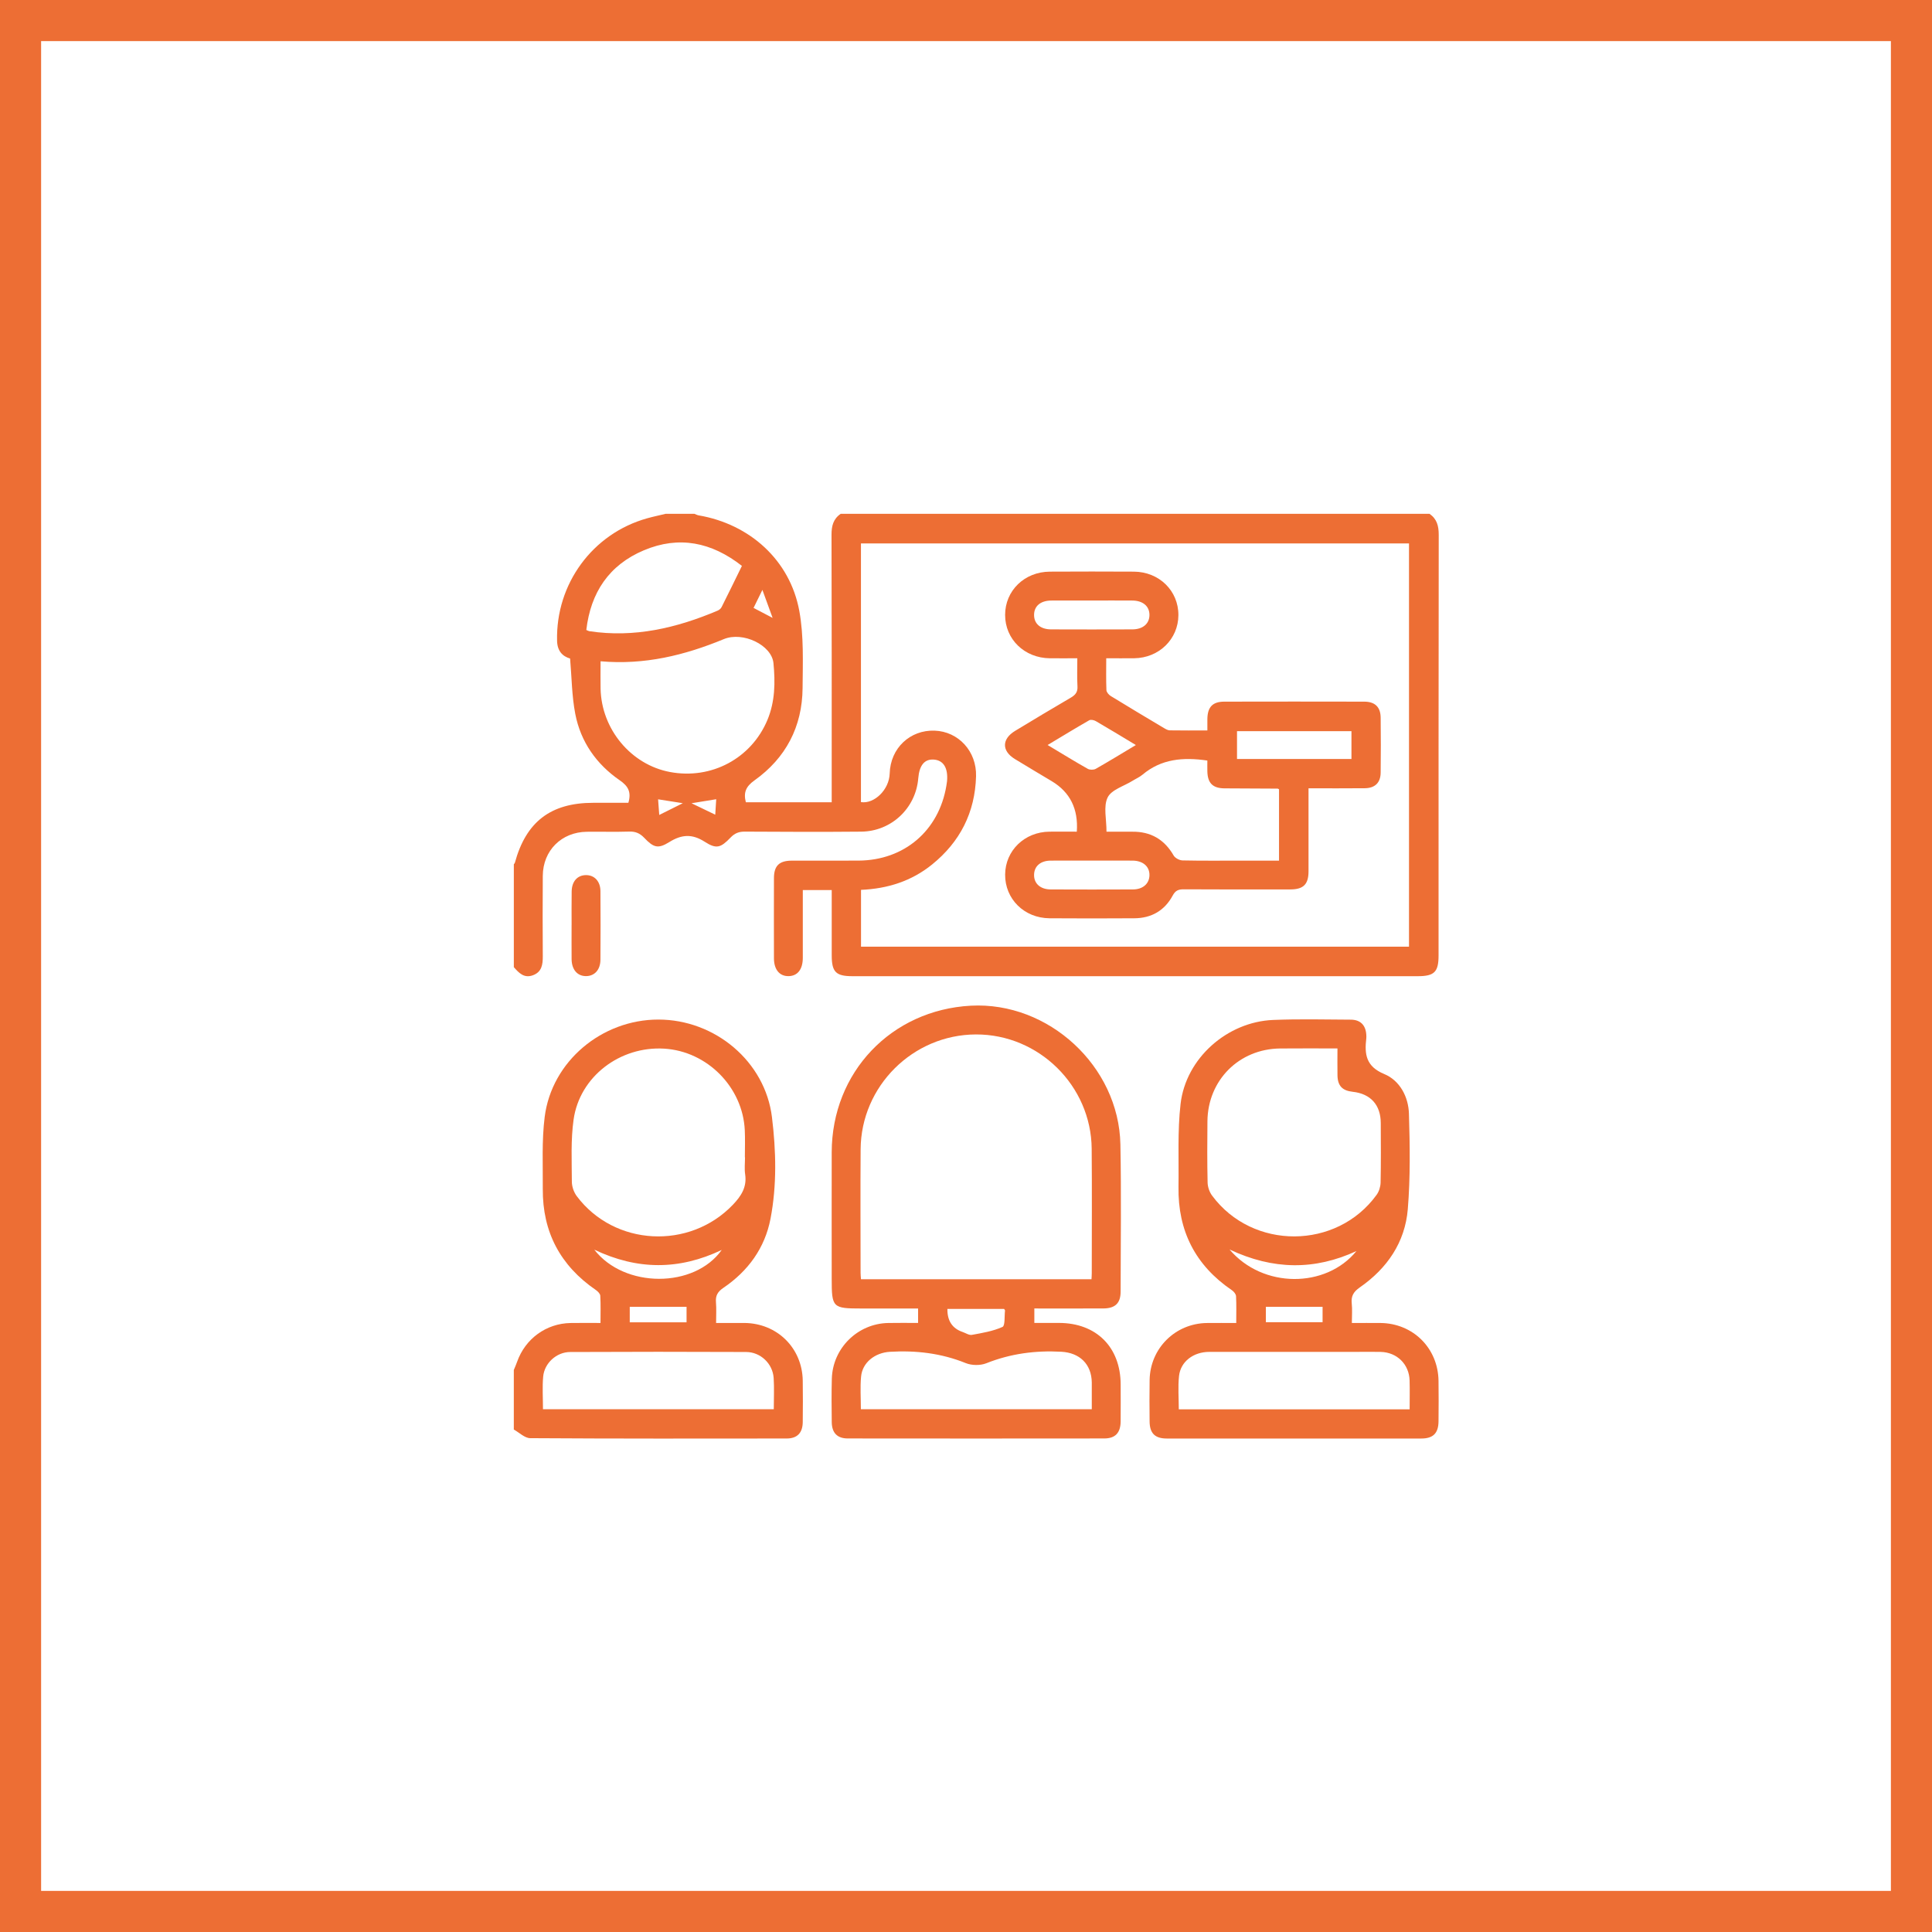
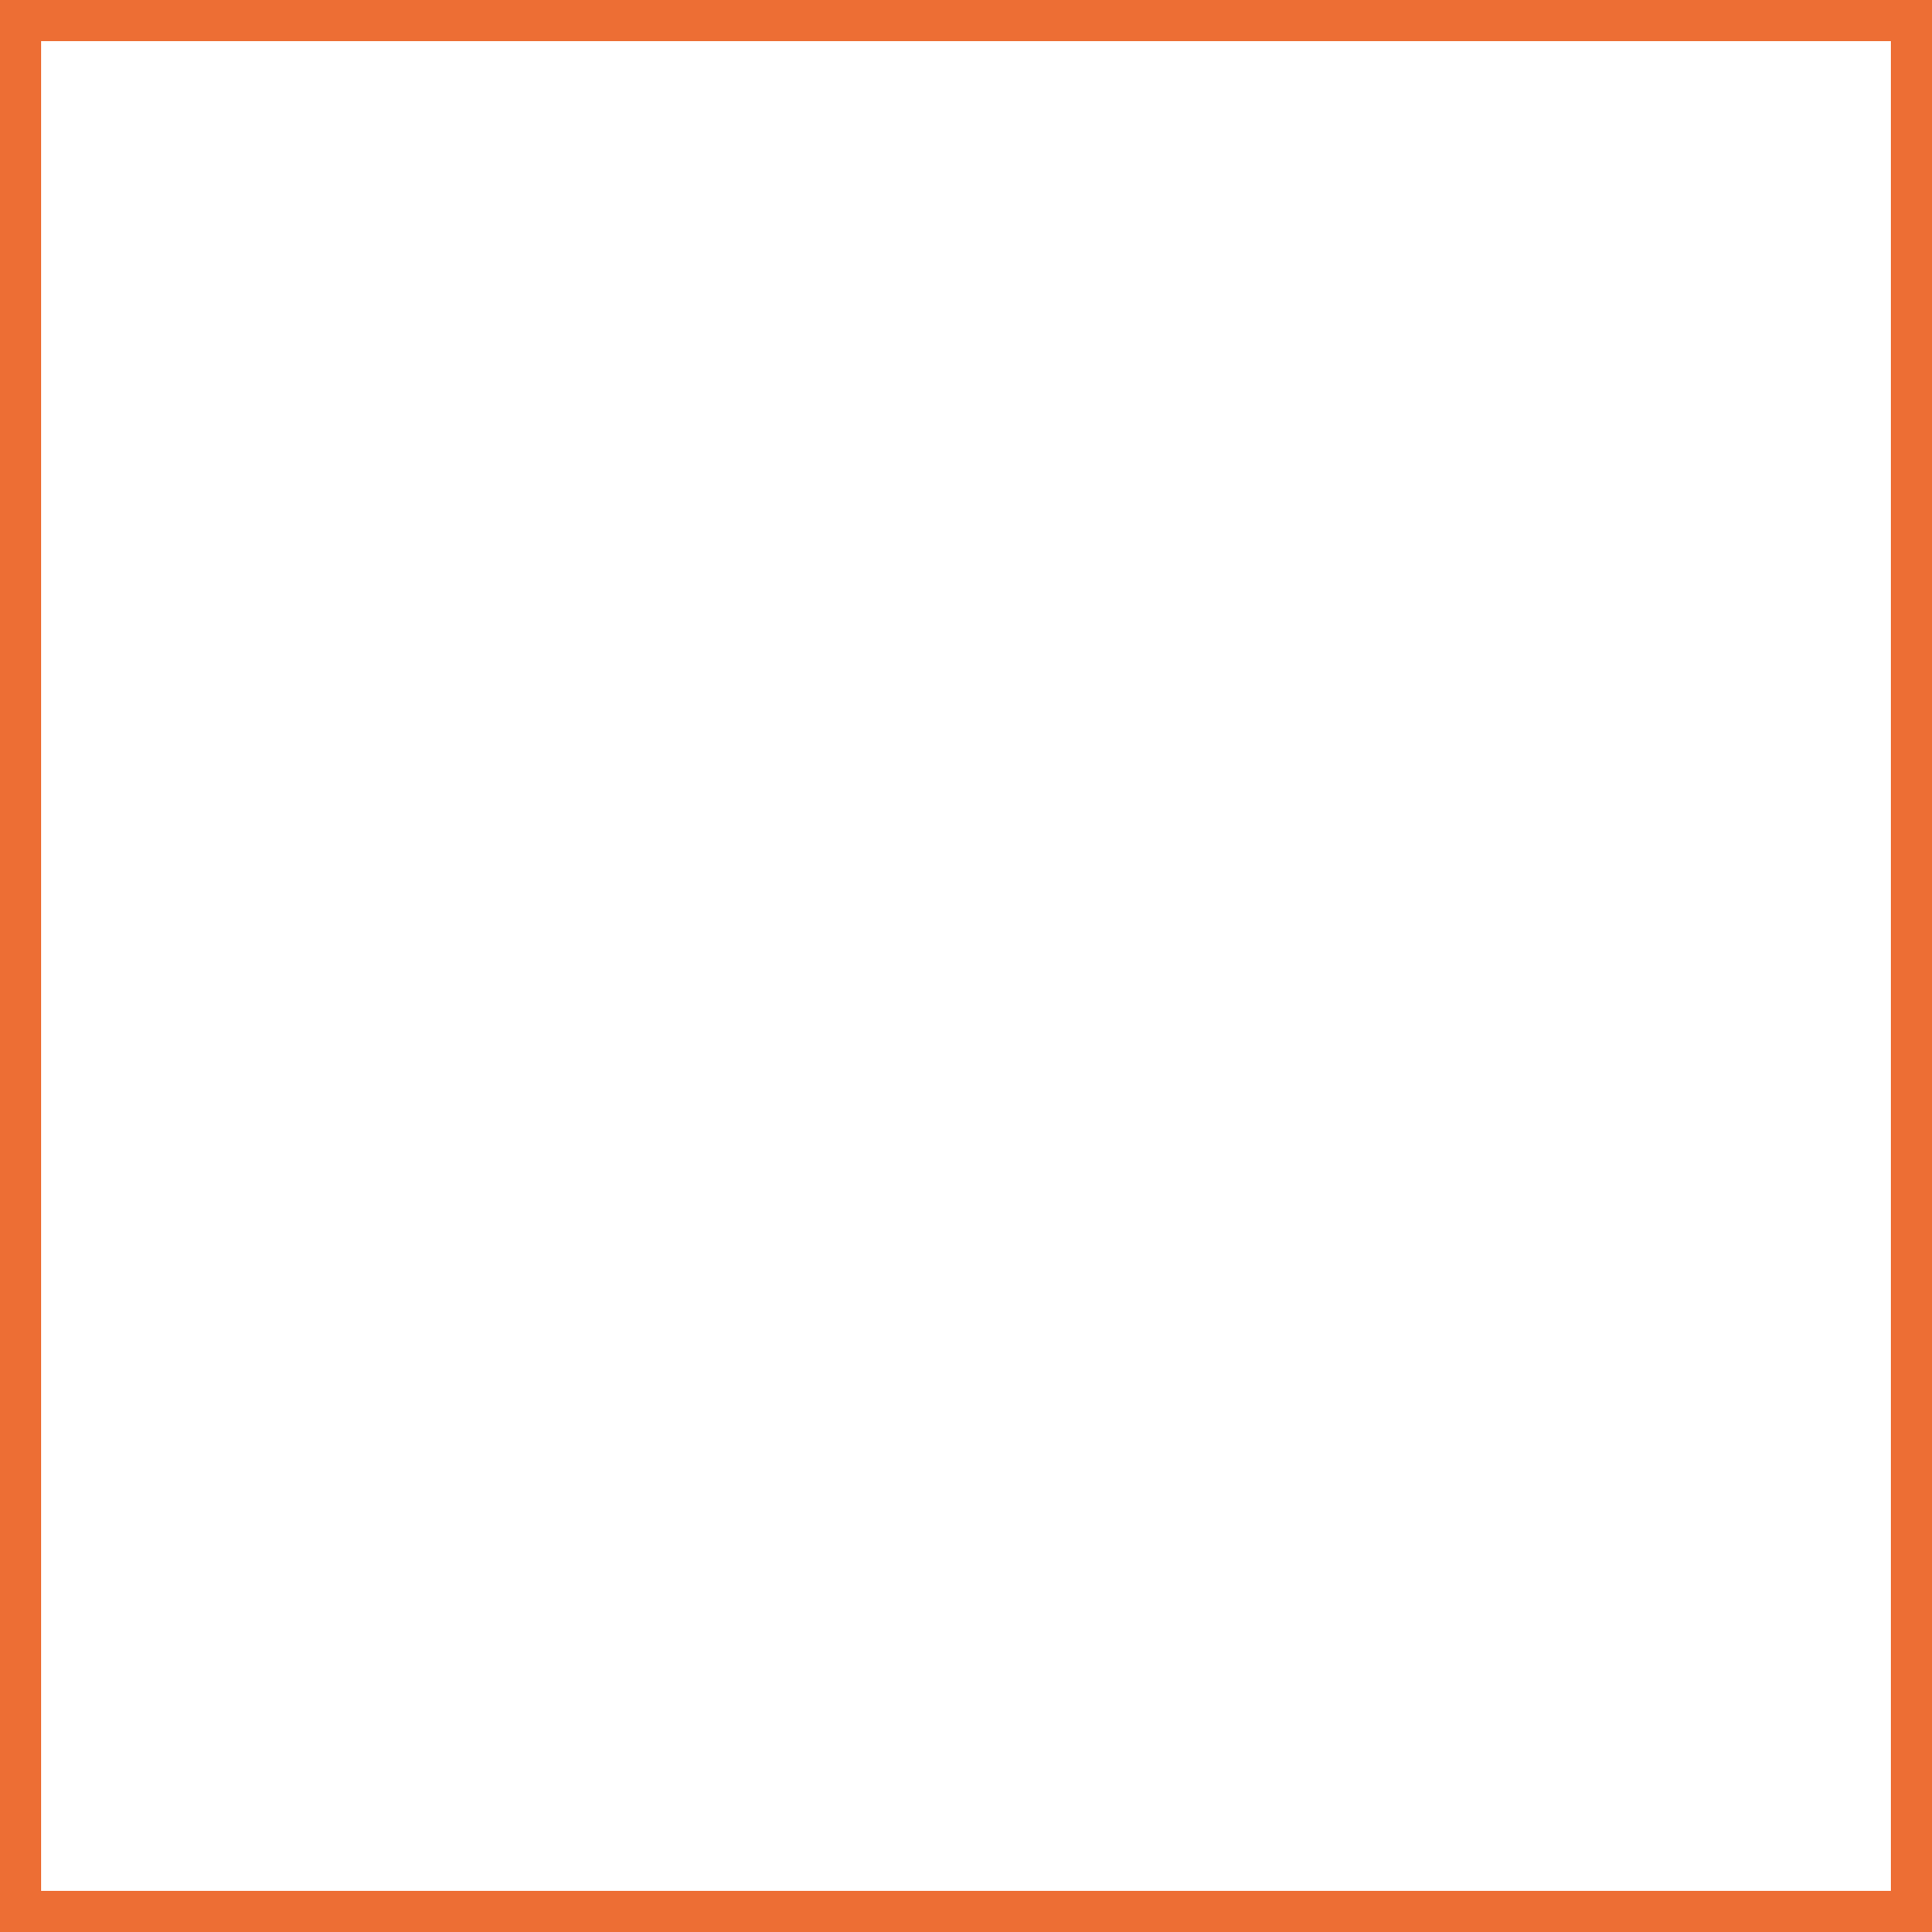
<svg xmlns="http://www.w3.org/2000/svg" width="94" height="94" viewBox="0 0 94 94" fill="none">
  <g clip-path="url(#clip0_4027_223)">
    <path d="M69.553 25C69.912 25.248 70 25.59 70 26.019C69.989 32.843 69.993 39.666 69.992 46.49C69.992 47.293 69.786 47.496 68.976 47.496C59.81 47.496 50.643 47.496 41.476 47.496C40.67 47.496 40.468 47.293 40.467 46.484C40.467 45.433 40.467 44.382 40.467 43.304H39.06C39.06 43.56 39.06 43.831 39.06 44.101C39.06 44.936 39.063 45.771 39.06 46.605C39.058 47.165 38.806 47.485 38.369 47.493C37.93 47.501 37.658 47.177 37.656 46.629C37.653 45.326 37.652 44.023 37.656 42.72C37.659 42.122 37.912 41.877 38.52 41.874C39.604 41.871 40.688 41.878 41.771 41.872C43.993 41.86 45.68 40.421 46.045 38.229C46.057 38.158 46.07 38.085 46.077 38.012C46.135 37.369 45.905 36.991 45.436 36.957C44.984 36.924 44.73 37.23 44.677 37.87C44.559 39.321 43.369 40.45 41.9 40.463C40.011 40.48 38.123 40.474 36.234 40.462C35.946 40.46 35.744 40.543 35.546 40.75C35.063 41.252 34.855 41.321 34.285 40.954C33.675 40.563 33.166 40.597 32.57 40.967C32.018 41.31 31.804 41.246 31.342 40.761C31.133 40.543 30.919 40.45 30.615 40.46C29.927 40.482 29.239 40.46 28.55 40.469C27.319 40.484 26.418 41.381 26.409 42.612C26.399 43.915 26.401 45.218 26.409 46.521C26.411 46.927 26.365 47.292 25.925 47.452C25.499 47.607 25.245 47.337 25 47.056C25 45.387 25 43.718 25 42.048C25.018 42.025 25.043 42.005 25.05 41.979C25.592 39.984 26.795 39.062 28.859 39.06C29.439 39.06 30.02 39.06 30.573 39.06C30.723 38.543 30.572 38.253 30.155 37.966C29.017 37.183 28.251 36.093 27.989 34.732C27.822 33.864 27.817 32.965 27.738 32.041C27.363 31.931 27.117 31.67 27.104 31.181C27.036 28.409 28.831 25.957 31.493 25.216C31.787 25.134 32.086 25.072 32.382 25C32.85 25 33.319 25 33.788 25C33.855 25.025 33.92 25.062 33.989 25.074C36.478 25.498 38.435 27.255 38.889 29.72C39.114 30.942 39.058 32.226 39.049 33.481C39.033 35.359 38.234 36.882 36.707 37.97C36.289 38.268 36.167 38.56 36.289 39.035H40.466V38.493C40.466 34.334 40.47 30.176 40.457 26.017C40.456 25.588 40.543 25.245 40.905 24.999H69.552L69.553 25ZM41.892 46.061H68.554V26.44H41.889V39.026C42.538 39.126 43.264 38.422 43.287 37.636C43.322 36.394 44.285 35.505 45.475 35.549C46.632 35.591 47.523 36.552 47.489 37.77C47.44 39.525 46.715 40.958 45.349 42.062C44.348 42.872 43.182 43.241 41.892 43.295V46.063V46.061ZM29.22 32.174C29.22 32.666 29.213 33.086 29.221 33.508C29.263 35.479 30.701 37.206 32.596 37.561C34.616 37.942 36.559 36.896 37.339 35.027C37.713 34.131 37.722 33.19 37.632 32.264C37.546 31.385 36.145 30.712 35.217 31.096C33.312 31.882 31.362 32.363 29.22 32.174ZM28.528 30.652C28.595 30.68 28.633 30.703 28.674 30.71C30.862 31.041 32.919 30.556 34.918 29.709C34.992 29.677 35.071 29.611 35.107 29.541C35.44 28.88 35.764 28.213 36.097 27.533C34.618 26.375 33.035 26.056 31.33 26.773C29.631 27.488 28.737 28.831 28.527 30.652H28.528ZM37.094 28.701C36.911 29.075 36.791 29.319 36.664 29.578C36.959 29.732 37.223 29.871 37.591 30.063C37.417 29.584 37.276 29.198 37.094 28.701ZM32.075 39.651C32.497 39.441 32.817 39.281 33.222 39.079C32.764 39.008 32.413 38.952 32.019 38.89C32.038 39.139 32.053 39.344 32.075 39.651ZM33.648 39.083C34.083 39.293 34.4 39.446 34.8 39.638C34.819 39.342 34.832 39.125 34.847 38.886C34.455 38.95 34.116 39.005 33.648 39.081V39.083Z" fill="#ED6E34" />
    <path d="M25 66.653C25.054 66.522 25.113 66.391 25.16 66.256C25.556 65.134 26.577 64.39 27.761 64.37C28.227 64.362 28.694 64.368 29.217 64.368C29.217 63.907 29.231 63.474 29.206 63.042C29.2 62.943 29.082 62.826 28.985 62.76C27.261 61.576 26.395 59.94 26.409 57.851C26.417 56.68 26.356 55.498 26.501 54.344C26.843 51.641 29.279 49.605 32.034 49.606C34.79 49.607 37.228 51.646 37.559 54.355C37.76 55.994 37.802 57.662 37.489 59.296C37.214 60.723 36.399 61.842 35.2 62.656C34.917 62.847 34.808 63.037 34.835 63.362C34.861 63.679 34.841 64 34.841 64.368C35.325 64.368 35.773 64.365 36.223 64.368C37.814 64.384 39.033 65.587 39.057 67.173C39.067 67.847 39.065 68.521 39.057 69.194C39.05 69.716 38.79 69.988 38.275 69.989C34.116 69.994 29.958 70 25.798 69.973C25.531 69.972 25.265 69.7 24.999 69.553C24.999 68.587 24.999 67.619 24.999 66.653H25ZM36.248 56.307C36.248 56.307 36.243 56.307 36.241 56.307C36.241 55.868 36.258 55.428 36.237 54.99C36.14 52.895 34.406 51.146 32.315 51.021C30.168 50.892 28.204 52.379 27.908 54.471C27.767 55.463 27.82 56.484 27.823 57.492C27.823 57.731 27.921 58.012 28.066 58.203C29.895 60.636 33.551 60.823 35.661 58.613C36.061 58.194 36.347 57.757 36.255 57.139C36.214 56.867 36.248 56.584 36.248 56.306V56.307ZM37.648 68.567C37.648 68.037 37.674 67.539 37.642 67.046C37.596 66.349 37.008 65.783 36.302 65.78C33.447 65.768 30.593 65.767 27.738 65.781C27.073 65.784 26.485 66.326 26.427 66.981C26.382 67.498 26.418 68.024 26.418 68.565H37.648V68.567ZM28.915 60.801C30.379 62.692 33.785 62.689 35.115 60.815C33.039 61.803 31.011 61.8 28.915 60.801ZM30.64 64.335H33.404V63.582H30.64V64.335Z" fill="#ED6E34" />
    <path d="M65.774 64.369C66.265 64.369 66.715 64.365 67.165 64.369C68.752 64.385 69.967 65.593 69.99 67.181C69.999 67.84 69.997 68.5 69.99 69.158C69.984 69.731 69.729 69.99 69.154 69.99C65.025 69.993 60.895 69.993 56.766 69.99C56.191 69.99 55.937 69.731 55.933 69.157C55.927 68.483 55.922 67.809 55.934 67.137C55.963 65.601 57.178 64.393 58.715 64.37C59.18 64.363 59.644 64.37 60.148 64.37C60.148 63.906 60.161 63.485 60.139 63.064C60.133 62.962 60.029 62.837 59.935 62.773C58.158 61.564 57.304 59.882 57.339 57.742C57.36 56.396 57.286 55.039 57.44 53.709C57.697 51.489 59.705 49.717 61.943 49.625C63.2 49.573 64.461 49.604 65.721 49.611C66.192 49.613 66.448 49.881 66.476 50.344C66.479 50.403 66.483 50.462 66.476 50.521C66.384 51.291 66.458 51.887 67.35 52.257C68.105 52.57 68.526 53.36 68.551 54.185C68.598 55.733 68.623 57.292 68.495 58.833C68.361 60.448 67.489 61.715 66.161 62.637C65.856 62.848 65.73 63.059 65.768 63.418C65.8 63.718 65.774 64.025 65.774 64.37V64.369ZM65.072 51.011C64.1 51.011 63.194 51.004 62.287 51.013C60.288 51.032 58.767 52.553 58.747 54.551C58.737 55.545 58.733 56.541 58.755 57.535C58.76 57.75 58.844 57.996 58.972 58.169C60.94 60.833 65.035 60.815 66.977 58.135C67.096 57.972 67.167 57.739 67.172 57.537C67.192 56.572 67.184 55.606 67.18 54.64C67.177 53.758 66.684 53.215 65.814 53.12C65.309 53.065 65.084 52.829 65.074 52.325C65.066 51.904 65.073 51.482 65.073 51.011H65.072ZM68.585 68.57C68.585 68.072 68.596 67.621 68.583 67.168C68.561 66.378 67.972 65.796 67.179 65.776C66.813 65.767 66.448 65.774 66.081 65.774C63.665 65.774 61.251 65.772 58.835 65.775C58.065 65.775 57.441 66.246 57.365 66.948C57.307 67.477 57.353 68.018 57.353 68.569H68.584L68.585 68.57ZM65.997 60.869C63.966 61.809 61.943 61.792 59.823 60.793C61.437 62.696 64.507 62.693 65.997 60.869ZM64.349 63.582H61.59V64.33H64.349V63.582Z" fill="#ED6E34" />
-     <path d="M44.669 64.369V63.664H41.916C40.507 63.664 40.466 63.623 40.466 62.214C40.466 60.163 40.462 58.114 40.466 56.063C40.473 52.175 43.358 49.139 47.238 48.931C51.018 48.729 54.438 51.875 54.512 55.681C54.559 58.068 54.526 60.456 54.523 62.842C54.523 63.408 54.257 63.66 53.675 63.662C52.565 63.666 51.454 63.663 50.325 63.663V64.366C50.721 64.366 51.124 64.366 51.527 64.366C53.343 64.369 54.52 65.544 54.525 67.361C54.526 67.961 54.53 68.562 54.524 69.162C54.518 69.715 54.264 69.986 53.727 69.987C49.567 69.992 45.408 69.992 41.249 69.987C40.733 69.987 40.474 69.714 40.468 69.191C40.46 68.488 40.453 67.785 40.472 67.083C40.512 65.594 41.727 64.398 43.215 64.369C43.682 64.359 44.15 64.367 44.669 64.367V64.369ZM53.106 62.24C53.112 62.12 53.119 62.035 53.119 61.949C53.119 59.93 53.133 57.91 53.115 55.89C53.088 52.823 50.542 50.32 47.483 50.33C44.416 50.341 41.895 52.843 41.873 55.915C41.859 57.92 41.87 59.925 41.871 61.93C41.871 62.029 41.883 62.126 41.89 62.24H53.105H53.106ZM53.12 68.566C53.12 68.111 53.123 67.689 53.12 67.267C53.109 66.368 52.528 65.816 51.636 65.768C50.376 65.699 49.168 65.859 47.989 66.328C47.697 66.444 47.279 66.439 46.988 66.321C45.794 65.838 44.568 65.696 43.296 65.771C42.572 65.814 41.959 66.288 41.895 66.978C41.846 67.496 41.885 68.023 41.885 68.566H53.121H53.12ZM46.095 63.685C46.087 64.261 46.333 64.635 46.833 64.806C46.985 64.858 47.149 64.972 47.286 64.947C47.792 64.855 48.312 64.769 48.775 64.561C48.909 64.501 48.864 64.042 48.898 63.766C48.901 63.745 48.874 63.721 48.852 63.684H46.095V63.685Z" fill="#ED6E34" />
-     <path d="M27.811 45.001C27.811 44.458 27.806 43.917 27.814 43.375C27.821 42.885 28.09 42.584 28.504 42.578C28.919 42.572 29.211 42.876 29.214 43.355C29.223 44.468 29.221 45.581 29.214 46.694C29.211 47.179 28.936 47.485 28.523 47.492C28.097 47.499 27.817 47.182 27.811 46.67C27.806 46.114 27.81 45.557 27.81 45.001H27.811Z" fill="#ED6E34" />
    <path d="M52.391 40.466C52.47 39.363 52.065 38.545 51.177 38.011C50.575 37.649 49.969 37.294 49.371 36.926C48.73 36.532 48.74 35.953 49.39 35.56C50.291 35.015 51.194 34.471 52.104 33.941C52.328 33.809 52.441 33.666 52.423 33.389C52.398 32.955 52.416 32.517 52.416 32.028C51.949 32.028 51.515 32.032 51.08 32.028C49.844 32.016 48.903 31.102 48.903 29.919C48.903 28.737 49.845 27.819 51.082 27.813C52.443 27.806 53.805 27.805 55.167 27.813C56.401 27.82 57.341 28.747 57.334 29.932C57.328 31.095 56.393 32.011 55.186 32.027C54.749 32.033 54.312 32.027 53.823 32.027C53.823 32.565 53.811 33.072 53.832 33.578C53.837 33.678 53.947 33.806 54.042 33.864C54.903 34.393 55.769 34.909 56.637 35.426C56.722 35.476 56.822 35.534 56.917 35.535C57.514 35.544 58.11 35.54 58.744 35.54C58.744 35.325 58.742 35.152 58.744 34.981C58.753 34.4 58.998 34.139 59.567 34.138C61.836 34.133 64.107 34.133 66.376 34.138C66.901 34.139 67.169 34.401 67.175 34.915C67.185 35.809 67.186 36.702 67.175 37.595C67.169 38.084 66.897 38.347 66.4 38.351C65.51 38.361 64.617 38.354 63.665 38.354C63.665 38.532 63.665 38.687 63.665 38.841C63.665 40.027 63.668 41.213 63.665 42.399C63.663 43.027 63.416 43.273 62.784 43.274C61.056 43.276 59.328 43.28 57.599 43.269C57.34 43.268 57.191 43.321 57.056 43.573C56.664 44.302 56.023 44.673 55.193 44.678C53.816 44.687 52.44 44.688 51.063 44.678C49.83 44.668 48.896 43.739 48.904 42.552C48.912 41.386 49.847 40.477 51.057 40.464C51.494 40.46 51.93 40.464 52.392 40.464L52.391 40.466ZM53.837 40.466C54.274 40.466 54.68 40.469 55.086 40.466C55.988 40.455 56.651 40.84 57.104 41.626C57.176 41.75 57.386 41.859 57.535 41.863C58.501 41.884 59.467 41.873 60.432 41.873C61.027 41.873 61.624 41.873 62.23 41.873V38.402C62.188 38.382 62.177 38.37 62.164 38.37C61.301 38.365 60.437 38.365 59.574 38.357C59.001 38.351 58.753 38.098 58.743 37.521C58.739 37.338 58.743 37.155 58.743 37.004C57.558 36.83 56.498 36.925 55.587 37.692C55.444 37.812 55.263 37.889 55.101 37.99C54.681 38.252 54.074 38.423 53.891 38.801C53.678 39.239 53.838 39.858 53.836 40.468L53.837 40.466ZM65.754 35.575H60.186V36.928H65.754V35.575ZM53.12 29.218C52.461 29.218 51.802 29.214 51.144 29.219C50.624 29.224 50.313 29.49 50.312 29.918C50.31 30.346 50.621 30.62 51.139 30.622C52.456 30.627 53.775 30.627 55.092 30.622C55.607 30.621 55.925 30.345 55.926 29.922C55.928 29.498 55.61 29.223 55.096 29.219C54.438 29.213 53.779 29.218 53.121 29.218H53.12ZM53.133 41.872C52.459 41.872 51.786 41.867 51.112 41.873C50.624 41.878 50.32 42.145 50.312 42.559C50.302 42.987 50.617 43.274 51.127 43.275C52.46 43.281 53.792 43.281 55.123 43.275C55.607 43.273 55.917 42.995 55.926 42.588C55.936 42.163 55.617 41.878 55.108 41.873C54.45 41.867 53.791 41.872 53.131 41.872H53.133ZM55.264 36.249C54.565 35.828 53.944 35.45 53.315 35.085C53.228 35.035 53.073 35.001 52.998 35.043C52.335 35.422 51.683 35.822 50.971 36.248C51.673 36.668 52.292 37.051 52.925 37.407C53.026 37.464 53.214 37.463 53.315 37.406C53.947 37.048 54.566 36.667 55.264 36.249Z" fill="#ED6E34" />
  </g>
  <rect x="1" y="1" width="92" height="92" stroke="#ED6E34" stroke-width="2" />
  <defs>
    <clipPath id="clip0_4027_223">
-       <rect width="45" height="44.993" fill="white" transform="translate(25 25)" />
-     </clipPath>
+       </clipPath>
  </defs>
</svg>